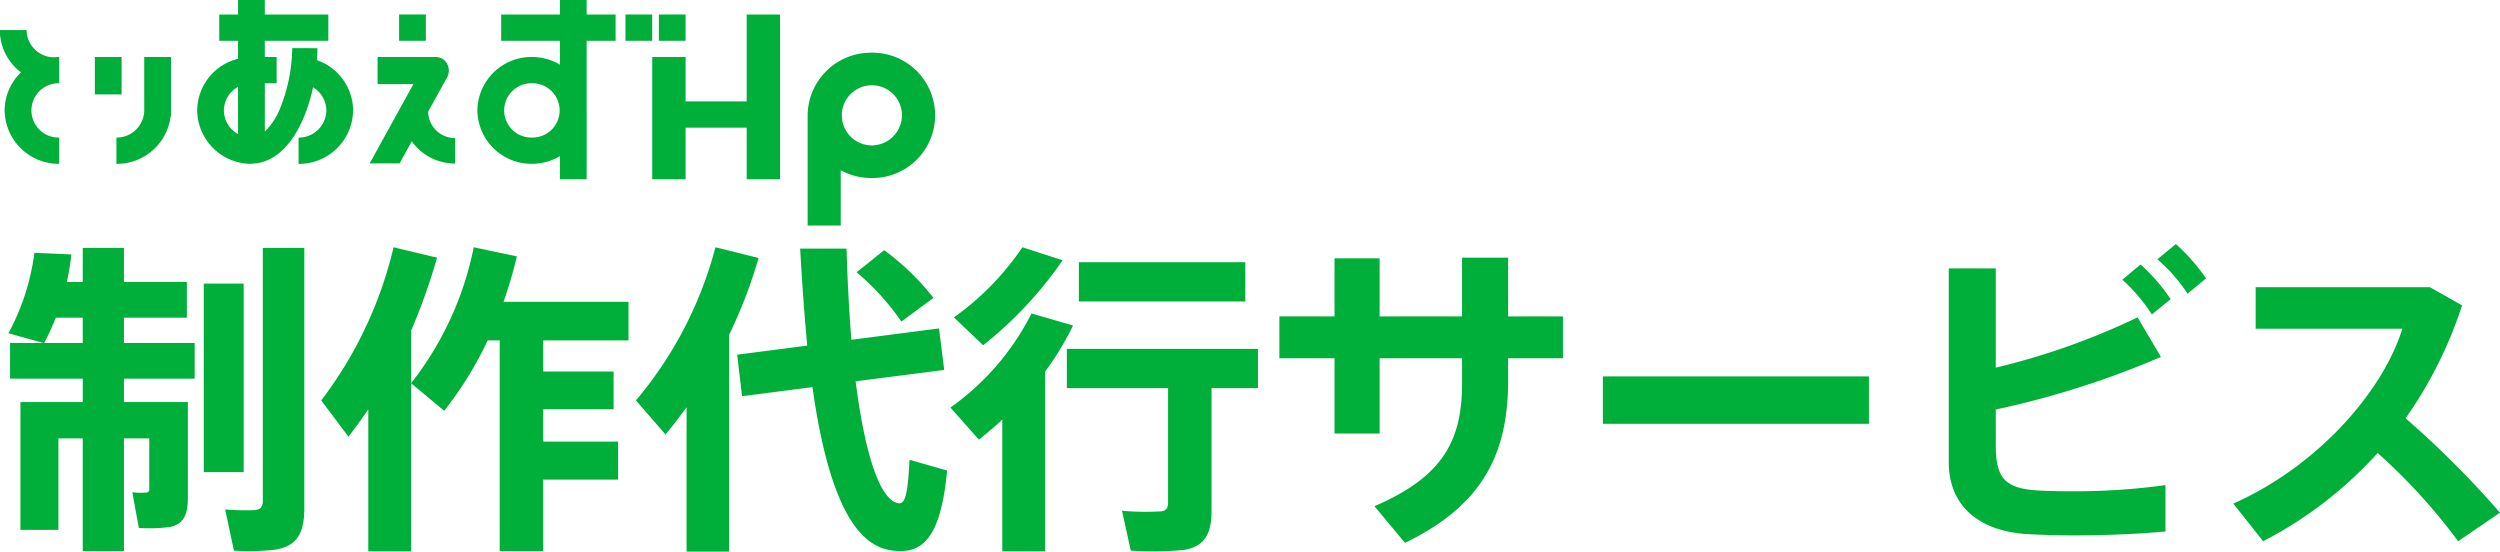
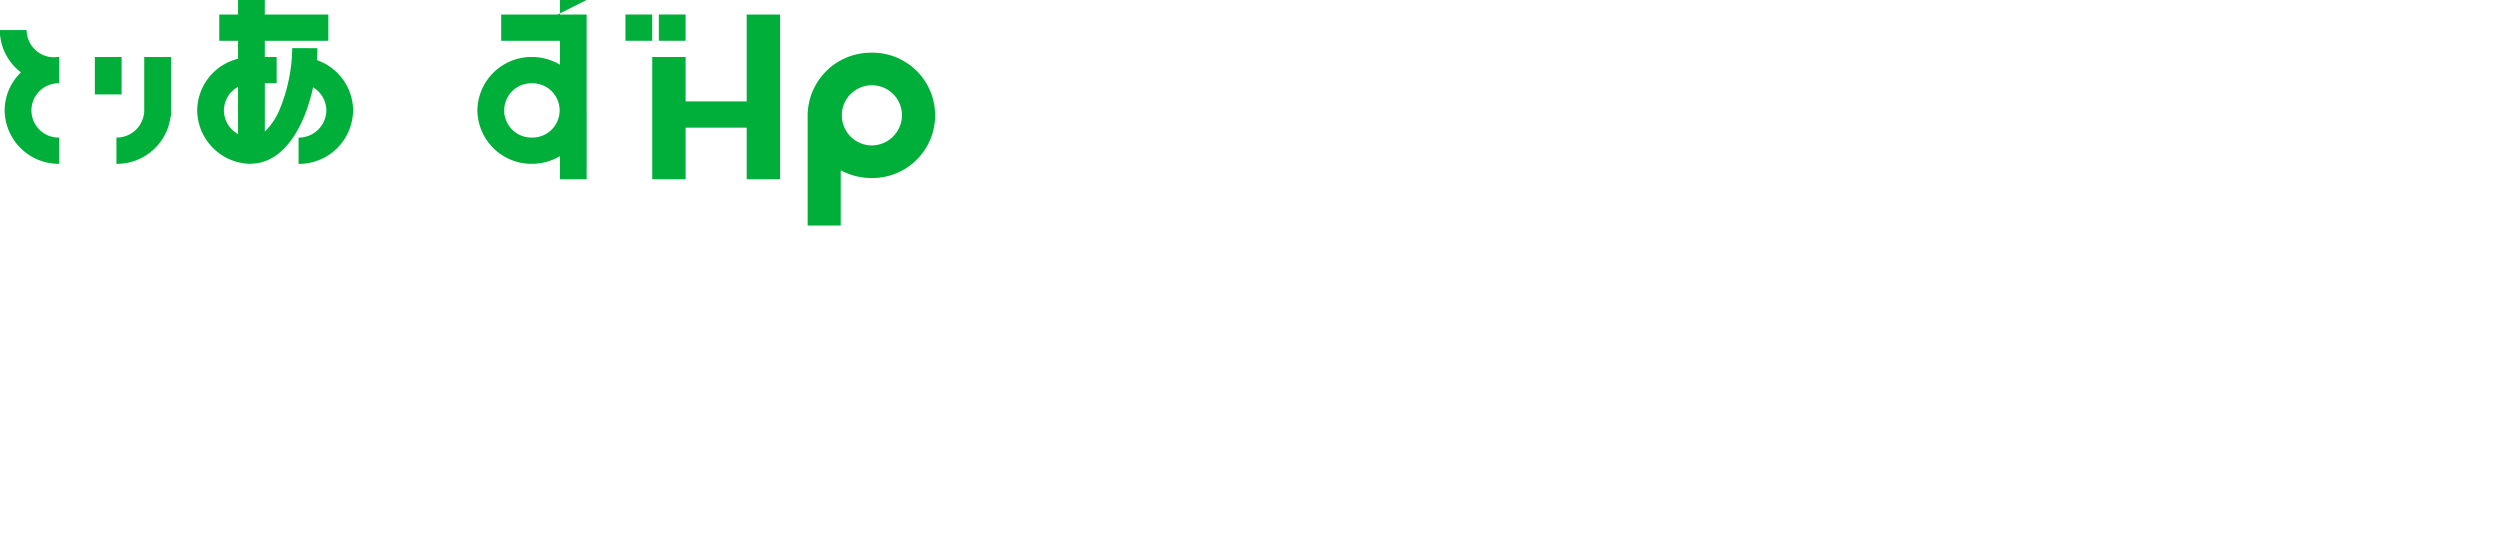
<svg xmlns="http://www.w3.org/2000/svg" width="416.07" height="91.806" viewBox="0 0 416.07 91.806">
  <defs>
    <clipPath id="clip-path">
      <rect id="長方形_16" data-name="長方形 16" width="156" height="38" transform="translate(0)" fill="none" />
    </clipPath>
  </defs>
  <g id="グループ_269" data-name="グループ 269" transform="translate(-123 352)">
-     <path id="パス_586" data-name="パス 586" d="M43.74-45.738V-3.672c0,.918-.27,1.458-1.3,1.566a41.219,41.219,0,0,1-4.968-.108l1.458,6.858a39.448,39.448,0,0,0,6.858-.162c3.726-.594,4.86-2.862,4.86-6.912V-45.738ZM33.912-39.8V-8.424h6.642V-39.8ZM7.344-29.916a38.052,38.052,0,0,0,1.944-4.212H13.77v4.212Zm17.5,9.828H20.628v-3.888H32.4v-5.94H20.628v-4.212H31.1v-5.94H20.628v-5.67H13.77v5.67H11.124a42.808,42.808,0,0,0,.756-4.59l-6.156-.27A38.309,38.309,0,0,1,1.4-31.536l5.832,1.62H1.674v5.94h12.1v3.888H3.4V1.188H9.72V-14.04h4.05V4.7h6.858V-14.04H24.84v8.424a.518.518,0,0,1-.594.594,10.592,10.592,0,0,1-2.214-.054c0,.054,0,.108,1.08,5.94A26.067,26.067,0,0,0,28.3.7C30.51.27,31.266-1.35,31.266-4.05V-20.088H24.84Zm43.578-11.88a102.424,102.424,0,0,0,4.32-12.15L65.5-45.846A67.622,67.622,0,0,1,53.46-20.358L58-14.31c1.134-1.512,2.268-3.024,3.294-4.59V4.752h7.128ZM90.4-13.5v-5.4h11.718v-6.264H90.4v-5.184h14.2v-6.426H83.808a75.464,75.464,0,0,0,2.214-7.56L78.84-45.846A53.623,53.623,0,0,1,68.418-23.22l5.508,4.59a60.569,60.569,0,0,0,7.236-11.718h2V4.7H90.4V-7.182H102.87V-13.5ZM142.56-41.688a40.669,40.669,0,0,1,7.452,8.208l5.346-3.942a41.388,41.388,0,0,0-8.208-7.938ZM121.338-31.266a80.909,80.909,0,0,0,4.914-12.8l-7.182-1.782a65.124,65.124,0,0,1-13.23,25.488l4.914,5.67c1.242-1.458,2.376-2.97,3.51-4.536V4.806h7.074Zm1.35,3.294.81,6.912,11.718-1.512c2.16,15.336,5.994,25.92,12.8,27.108,5.454.972,8.532-1.836,9.612-13.23l-6.264-1.782c-.27,5.616-.7,7.344-1.782,7.236-3.078-.378-5.616-7.992-7.182-20.3l14.742-1.89-.864-6.912-14.58,1.89c-.378-4.644-.648-9.72-.81-15.174h-7.722c.324,5.67.7,11.07,1.188,16.146Zm47.466-17.874A45.6,45.6,0,0,1,158.76-34.182l4.86,4.644a64.9,64.9,0,0,0,13.23-14.148Zm9.4,2.484v6.534h27.7v-6.534Zm-5.616,18.2a47.584,47.584,0,0,0,4.644-7.668l-6.912-2a42.723,42.723,0,0,1-13.5,15.66l4.752,5.346c1.3-1.08,2.646-2.16,3.888-3.348V4.752h7.128Zm27.7,2.754h7.722v-6.534H177.552v6.534H194.4V-3.348c0,.918-.324,1.4-1.3,1.458A43.74,43.74,0,0,1,186.732-2l1.458,6.642a57.613,57.613,0,0,0,8.8-.108c3.456-.54,4.644-2.646,4.644-6.48Zm11.286-11.934v6.966h9.18V-14.85h7.506V-27.378h13.716v4.1c0,9.072-2.7,15.444-14.58,20.52l5.076,6.1C246.4-2.7,250.992-11.124,250.992-23.544v-3.834h9.126v-6.966h-9.126v-9.774h-7.668v9.774H229.608V-44.01H222.1v9.666Zm53.838,9.99v7.884h44.28v-7.884Zm92.286-19.494a26.743,26.743,0,0,1,5.022,5.724l3.078-2.538a31.818,31.818,0,0,0-5.022-5.724Zm-5.832,3.4a28.619,28.619,0,0,1,4.914,5.778l3.132-2.538a30.168,30.168,0,0,0-5.022-5.778Zm2.538,6.264a117.718,117.718,0,0,1-23.6,8.37V-42.336h-7.83V-10.1c0,7.074,4.752,11.448,13.014,11.988,2.052.108,4.806.216,7.884.216,4.914,0,10.53-.216,15.174-.648V-6.264a110.4,110.4,0,0,1-15.5,1.026c-2.43,0-4.644-.054-6.1-.162-5.076-.378-6.642-2.052-6.642-7.452v-5.994a148.234,148.234,0,0,0,27.486-8.748Zm44.6,16.794a69.588,69.588,0,0,0,9.4-18.792L404.406-39.2h-29v6.912h24.408C396.63-21.978,385.884-9.5,371.682-3.186l4.968,6.264A67.382,67.382,0,0,0,395.712-11.61,96.433,96.433,0,0,1,409.1,3.078l6.966-4.752A159.826,159.826,0,0,0,400.356-17.388Z" transform="translate(123 -265)" fill="#00af3a" />
    <g id="グループ_6" data-name="グループ 6" transform="translate(122.961 -352)">
      <g id="グループ_4" data-name="グループ 4" transform="translate(0.039)" clip-path="url(#clip-path)">
        <path id="パス_445" data-name="パス 445" d="M31.678,22.32a4.589,4.589,0,0,1-4.623,4.544H27.05V31.24h.005a9.019,9.019,0,0,0,9.023-7.969h.053V13.454H31.678Z" transform="translate(-7.673 -3.968)" fill="#00af3a" />
        <rect id="長方形_12" data-name="長方形 12" width="4.453" height="6.227" transform="translate(15.785 9.486)" fill="#00af3a" />
        <path id="パス_446" data-name="パス 446" d="M8.918,11.626A4.583,4.583,0,0,1,4.453,7.09v0H0v0a8.844,8.844,0,0,0,3.52,7.042A8.816,8.816,0,0,0,.8,20.437h0v0c0,.009,0,.018,0,.027s0,.018,0,.027h0a9,9,0,0,0,9.073,8.866V24.985a4.518,4.518,0,1,1,0-9.034H9.88V11.576H9.875a9.34,9.34,0,0,0-.958.051" transform="translate(-0.028 -2.09)" fill="#00af3a" />
        <path id="パス_447" data-name="パス 447" d="M71.734,18.347h0a8.925,8.925,0,0,0-6.014-8.331c.049-.685.075-1.354.075-2H61.6a27.556,27.556,0,0,1-2.039,10.07,11.272,11.272,0,0,1-2.517,3.816V13.861H59.01V9.485H57.039v-2.7H67.612V2.413H57.039V0H52.587V2.413H49.46V6.788h3.126v2.99a8.945,8.945,0,0,0-6.8,8.569h0v0c0,.009,0,.018,0,.027s0,.018,0,.027h0a9,9,0,0,0,9.073,8.866v-.027c5.507-.151,8.844-6.369,10.212-12.709a4.526,4.526,0,0,1,2.212,3.843A4.589,4.589,0,0,1,62.658,22.9v4.376a9,9,0,0,0,9.073-8.866h0v-.059m-21.5.032a4.532,4.532,0,0,1,2.352-3.927v7.854a4.532,4.532,0,0,1-2.352-3.927" transform="translate(-12.968 0)" fill="#00af3a" />
        <path id="パス_448" data-name="パス 448" d="M198.024,12.441A10.522,10.522,0,0,0,187.411,22.87c0,.031,0,.06.005.09h-.005V41.21h5.509v-9.2a10.7,10.7,0,0,0,5.1,1.286,10.431,10.431,0,1,0,0-20.859m0,15.435a5.006,5.006,0,1,1,5.093-5.006,5.056,5.056,0,0,1-5.093,5.006" transform="translate(-52.998 -3.67)" fill="#00af3a" />
-         <path id="パス_449" data-name="パス 449" d="M128.976,0h-4.453V2.413H114.75V6.788h9.773v3.971a9.138,9.138,0,0,0-4.66-1.276v0a9,9,0,0,0-9.072,8.861h0v0c0,.009,0,.018,0,.027s0,.018,0,.027h0a9,9,0,0,0,9.073,8.866v0a9.142,9.142,0,0,0,4.659-1.276v3.845h4.453V6.788h4.82V2.413h-4.82Zm-9.113,22.893h0v0a4.518,4.518,0,1,1,.006-9.034h0v0a4.518,4.518,0,1,1-.006,9.034" transform="translate(-31.341 0)" fill="#00af3a" />
+         <path id="パス_449" data-name="パス 449" d="M128.976,0h-4.453V2.413H114.75V6.788h9.773v3.971a9.138,9.138,0,0,0-4.66-1.276v0a9,9,0,0,0-9.072,8.861h0v0c0,.009,0,.018,0,.027s0,.018,0,.027h0a9,9,0,0,0,9.073,8.866v0a9.142,9.142,0,0,0,4.659-1.276v3.845h4.453V6.788V2.413h-4.82Zm-9.113,22.893h0v0a4.518,4.518,0,1,1,.006-9.034h0v0a4.518,4.518,0,1,1-.006,9.034" transform="translate(-31.341 0)" fill="#00af3a" />
        <path id="パス_450" data-name="パス 450" d="M167.077,17.881H156.912V10.494h-5.555V30.848h5.555V22.256h10.165v8.591h5.555V3.422h-5.555Z" transform="translate(-42.807 -1.009)" fill="#00af3a" />
        <rect id="長方形_13" data-name="長方形 13" width="4.452" height="4.375" transform="translate(104.092 2.413)" fill="#00af3a" />
        <rect id="長方形_14" data-name="長方形 14" width="4.452" height="4.375" transform="translate(109.65 2.412)" fill="#00af3a" />
-         <path id="パス_451" data-name="パス 451" d="M95.543,22.545v0h0l3.148-5.707a2.351,2.351,0,0,0,0-2.258,2.142,2.142,0,0,0-1.868-1.129h-9.7v4.516h5.959L85.808,31.156h4.981l2.024-3.67a8.825,8.825,0,0,0,7.209,3.7v-4.24a4.447,4.447,0,0,1-4.48-4.4" transform="translate(-24.281 -3.966)" fill="#00af3a" />
-         <rect id="長方形_15" data-name="長方形 15" width="4.452" height="4.375" transform="translate(66.422 2.412)" fill="#00af3a" />
      </g>
    </g>
  </g>
</svg>